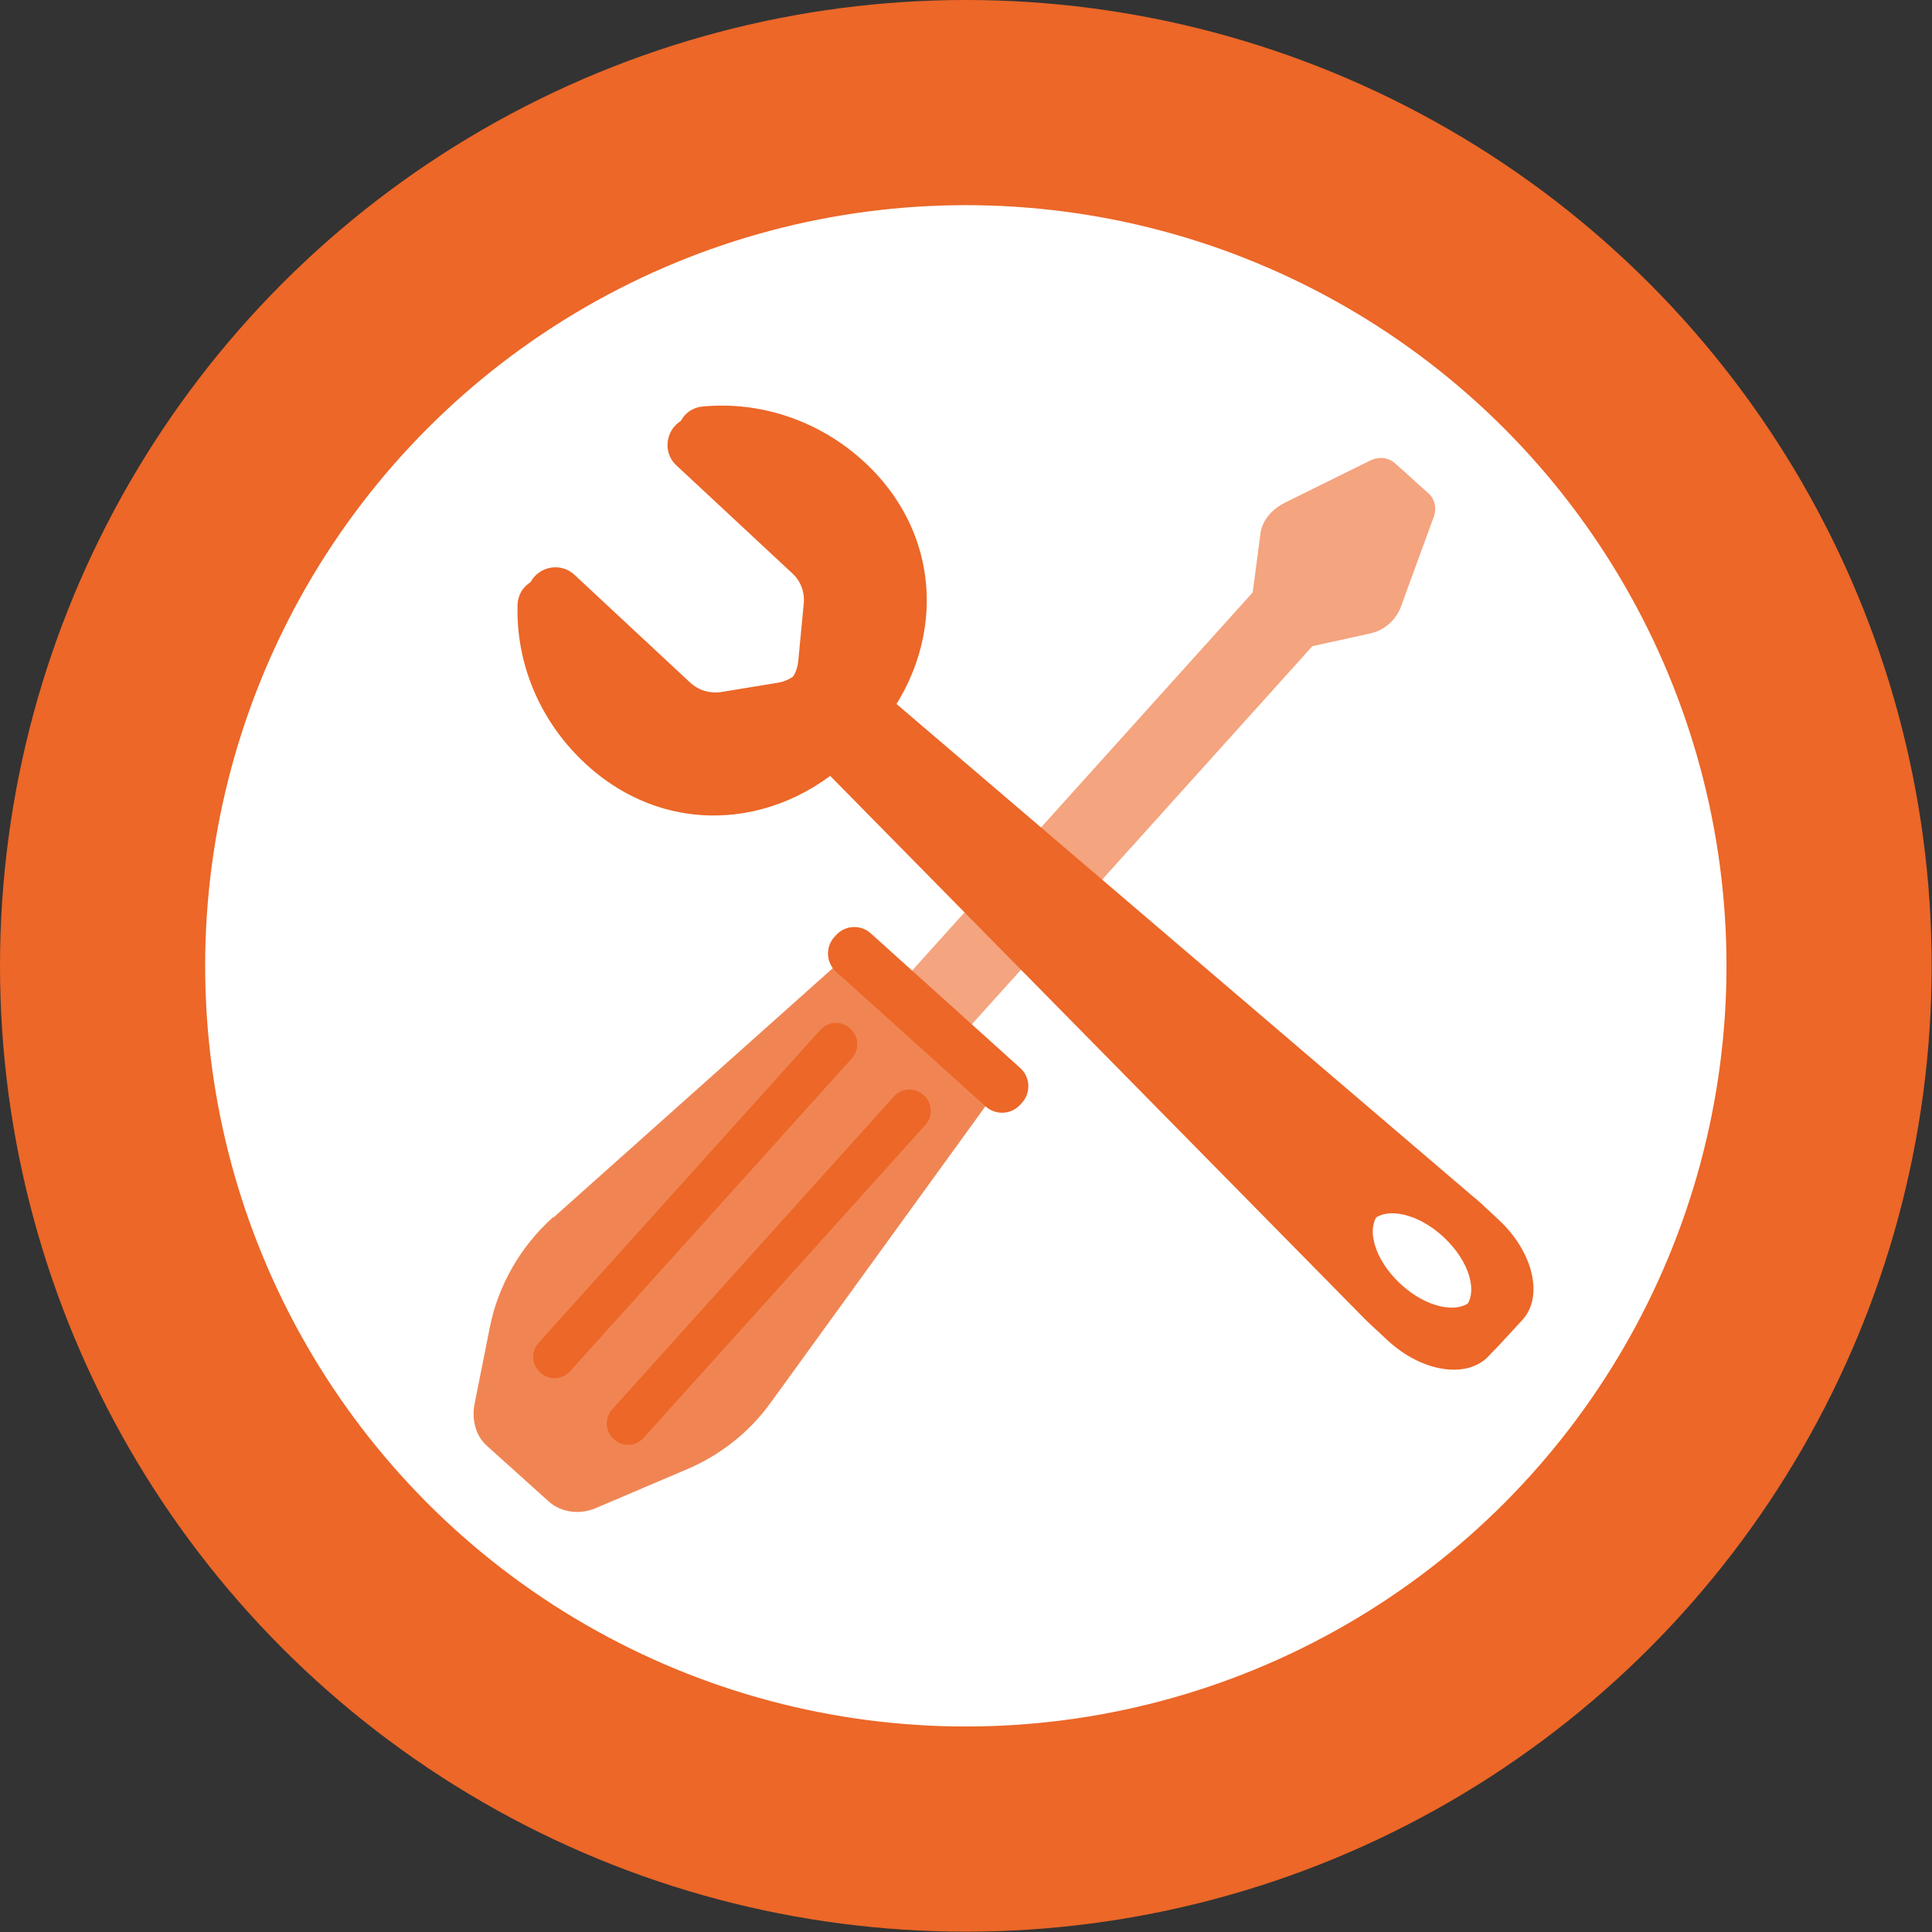
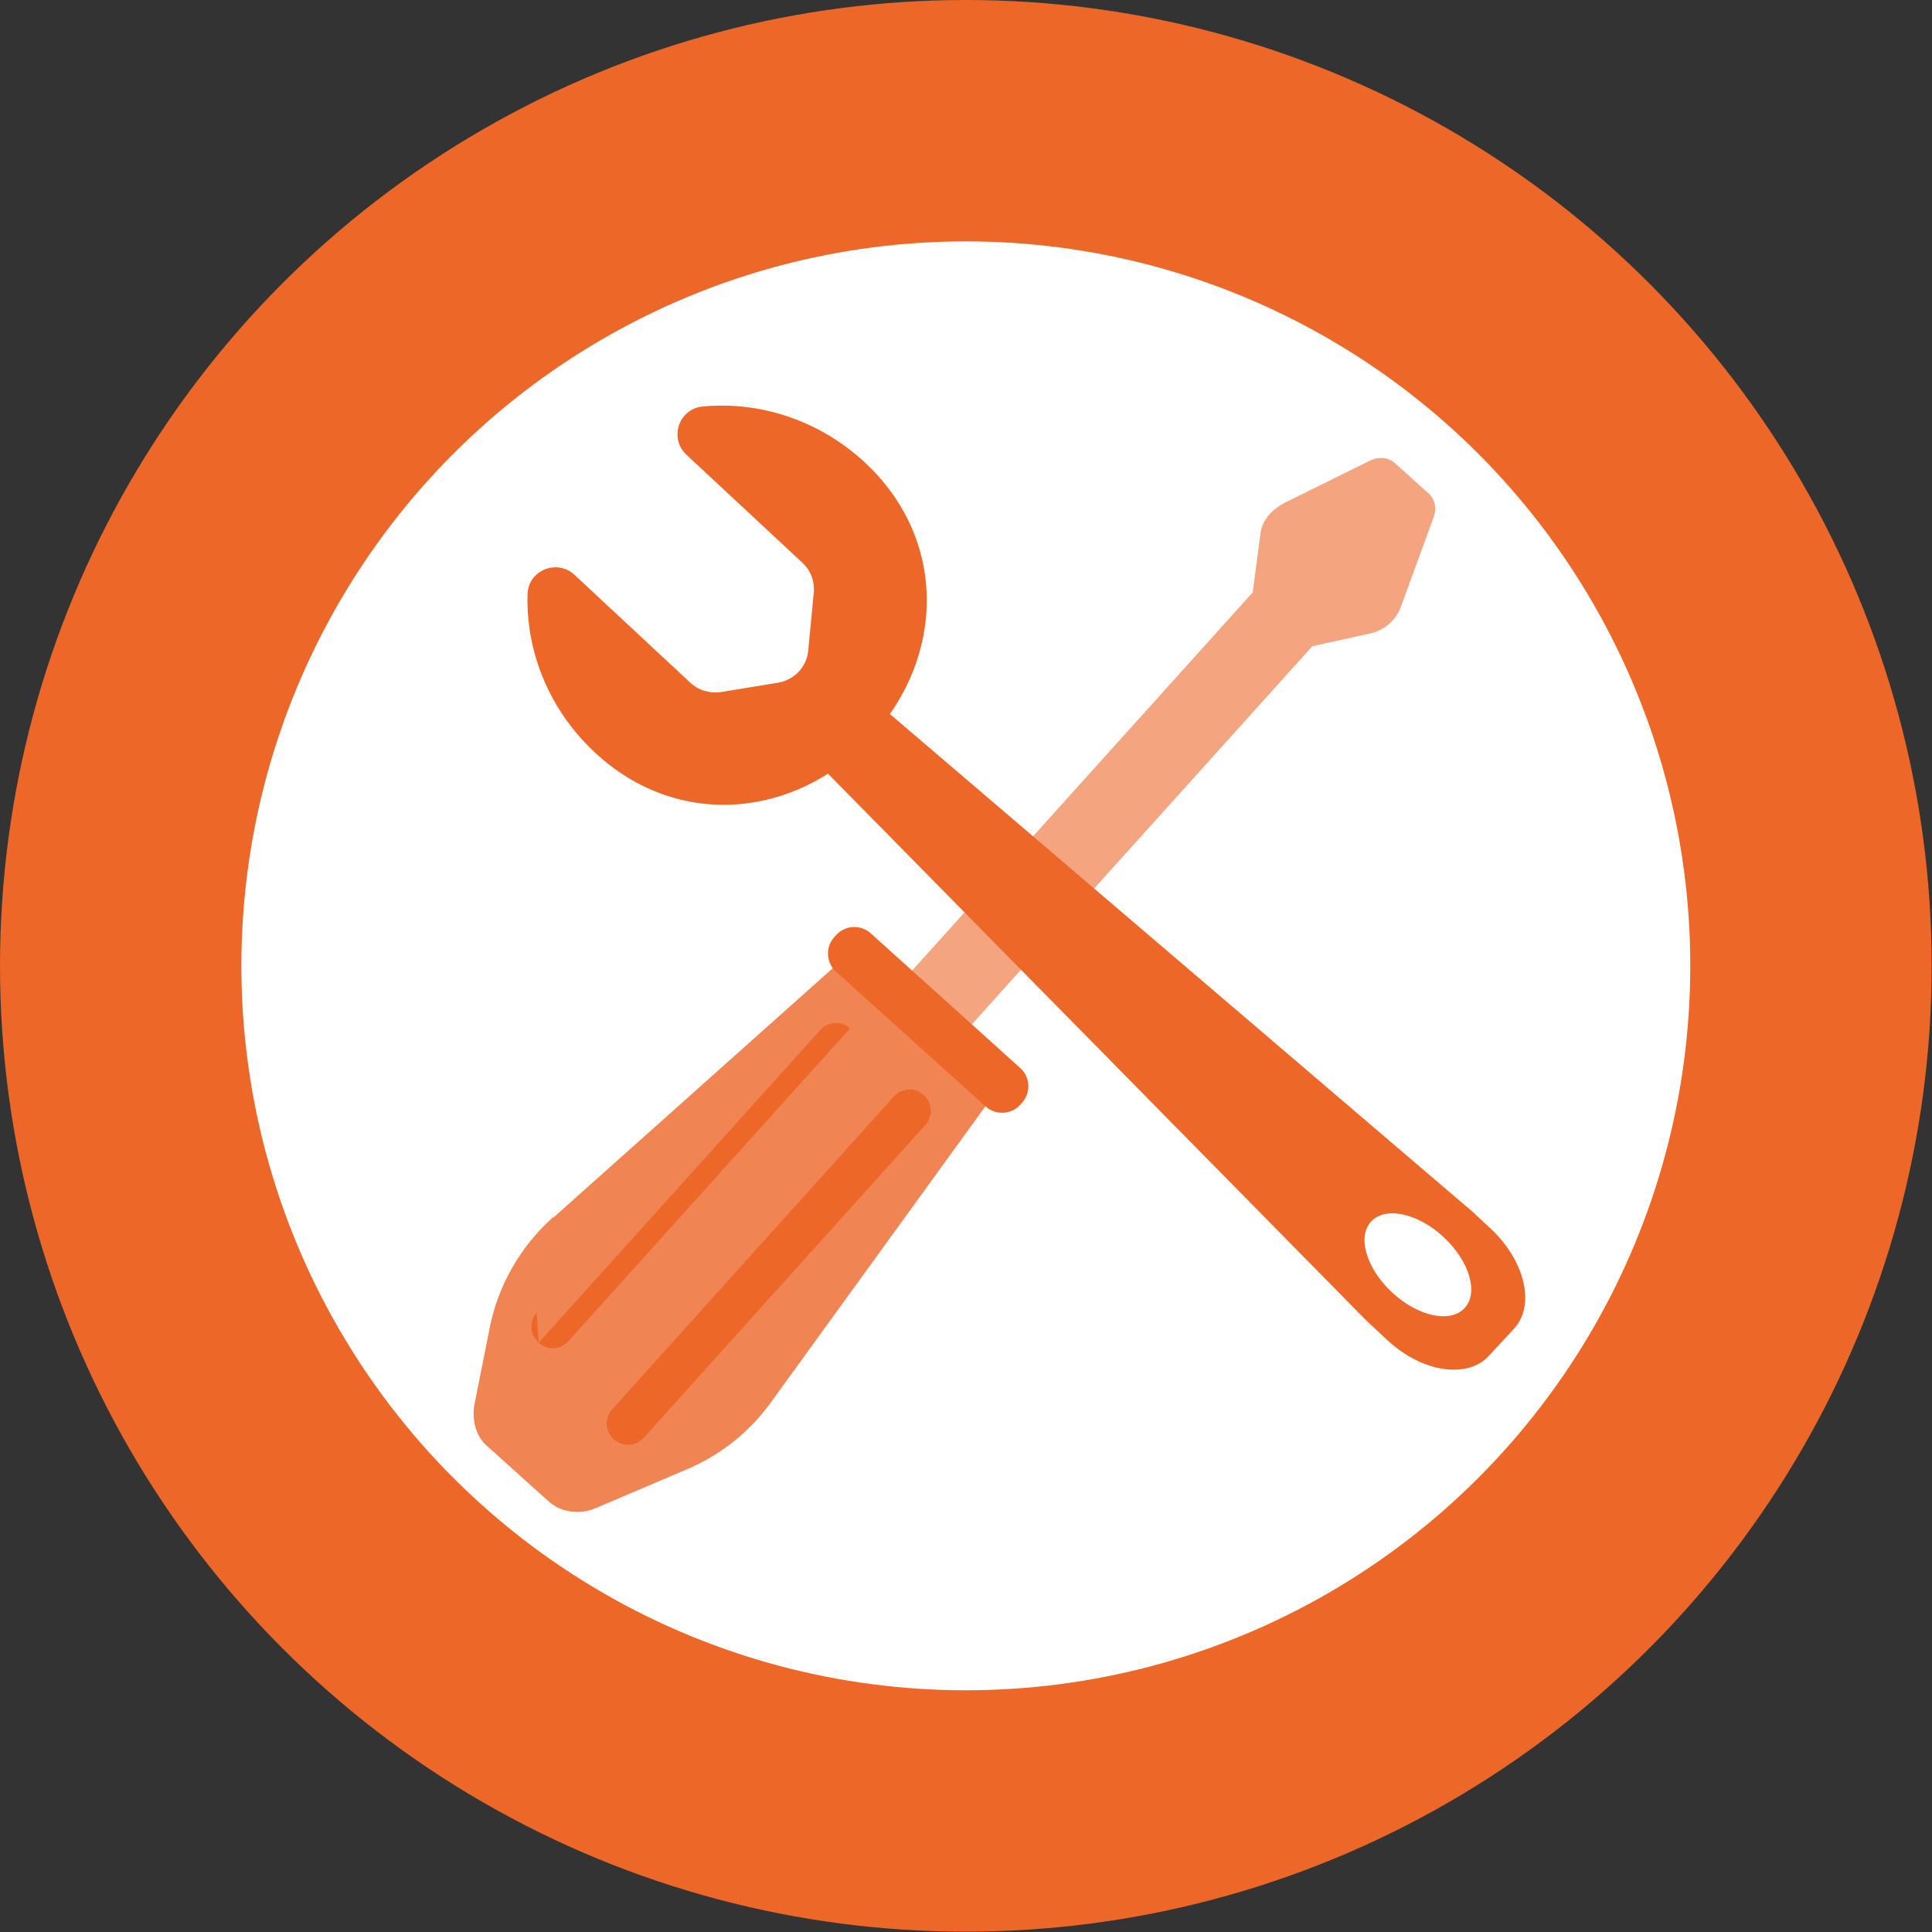
<svg xmlns="http://www.w3.org/2000/svg" id="Laag_2" viewBox="0 0 56.03 56.03">
  <rect x="0" y="0" width="56.03" height="56.03" fill="#333333" stroke="none" />
  <defs>
    <style>.cls-1{fill:#f4a47e;}.cls-2{fill:#ec6728;}.cls-3,.cls-4{fill:#fff;}.cls-5{fill:#f08553;}.cls-4{stroke:#ec6728;stroke-miterlimit:10;stroke-width:7px;}</style>
  </defs>
  <g id="Achtergrond">
    <g id="Mensen">
      <circle class="cls-4" cx="28.01" cy="28.01" r="24.51" />
-       <circle class="cls-3" cx="28.01" cy="28.01" r="22.06" />
      <path class="cls-1" d="m37.26,14.58l2.49-1.23c.23-.11.51-.09.7.08l.27.24.43.39.28.25c.19.17.24.45.15.68l-.95,2.6c-.14.39-.48.69-.89.78l-1.68.37-10.87,12.07-.62-.56-.43-.39-.68-.61,10.87-12.07.22-1.67c.04-.42.34-.74.71-.93Z" />
      <path class="cls-5" d="m16.05,35.31l8.57-7.65,4.33,3.91-6.6,9.11c-.62.86-1.47,1.53-2.45,1.94l-2.63,1.12c-.45.19-.99.13-1.35-.19l-1.8-1.62c-.33-.29-.44-.77-.36-1.2l.44-2.21c.24-1.24.9-2.38,1.84-3.22Z" />
      <path class="cls-2" d="m26.88,25.94h.08c.39,0,.71.32.71.71v5.84c0,.39-.32.71-.71.71h-.08c-.39,0-.71-.32-.71-.71v-5.84c0-.39.32-.71.71-.71Z" transform="translate(-13.07 29.79) rotate(-47.99)" />
      <path class="cls-2" d="m16.19,36.13h12.21c.34,0,.61.27.61.61h0c0,.35-.27.62-.61.62h-12.21c-.34,0-.61-.27-.61-.61h0c0-.35.27-.62.61-.62Z" transform="translate(-19.93 28.73) rotate(-48)" />
-       <path class="cls-2" d="m14.06,34.21h12.21c.34,0,.61.27.61.61h0c0,.35-.27.62-.61.62h-12.21c-.34,0-.61-.27-.61-.61h0c0-.35.27-.62.61-.62Z" transform="translate(-19.21 26.5) rotate(-48)" />
-       <path class="cls-2" d="m42.79,34.76l-17.84-15.24-1.62,1.73,16.46,16.72s.07.07.11.11l.58.54c.99.92,2.3,1.13,2.93.46l.74-.8c.62-.67.32-1.96-.67-2.89l-.58-.54s-.08-.07-.12-.1Zm-.08,2.93c-.41.44-1.35.24-2.1-.46-.75-.7-1.02-1.62-.6-2.06.41-.44,1.35-.24,2.1.46s1.02,1.62.6,2.06Z" />
+       <path class="cls-2" d="m14.06,34.21h12.21c.34,0,.61.27.61.61h0h-12.21c-.34,0-.61-.27-.61-.61h0c0-.35.27-.62.61-.62Z" transform="translate(-19.21 26.5) rotate(-48)" />
      <path class="cls-2" d="m19.91,13.19l3.36,3.13c.24.22.36.54.33.87l-.16,1.67c-.04.48-.4.86-.88.94l-1.65.27c-.32.05-.65-.05-.89-.27l-3.36-3.13c-.51-.47-1.34-.13-1.36.56-.05,1.65.61,3.34,1.95,4.59,2.41,2.25,5.83,1.91,7.99-.41,2.16-2.32,2.26-5.75-.16-8-1.34-1.24-3.07-1.78-4.71-1.62-.69.07-.97.93-.46,1.4Z" />
-       <path class="cls-2" d="m19.62,13.5l3.36,3.13c.24.22.36.54.33.87l-.16,1.67c-.04.48-.4.86-.88.94l-1.65.27c-.32.05-.65-.05-.89-.27l-3.36-3.13c-.51-.47-1.34-.13-1.36.56-.05,1.65.61,3.34,1.95,4.59,2.41,2.25,5.83,1.91,7.99-.41,2.16-2.32,2.26-5.75-.16-8-1.34-1.24-3.07-1.78-4.71-1.62-.69.07-.97.93-.46,1.4Z" />
      <path class="cls-2" d="m42.55,35.01l-17.84-15.24-1.62,1.73,16.46,16.72s.07.07.11.11l.58.54c.99.92,2.3,1.13,2.93.46l.74-.8c.62-.67.32-1.96-.67-2.89l-.58-.54s-.08-.07-.12-.1Zm-.08,2.93c-.41.44-1.35.24-2.1-.46-.75-.7-1.02-1.62-.6-2.06.41-.44,1.35-.24,2.1.46.75.7,1.02,1.62.6,2.06Z" />
    </g>
  </g>
</svg>